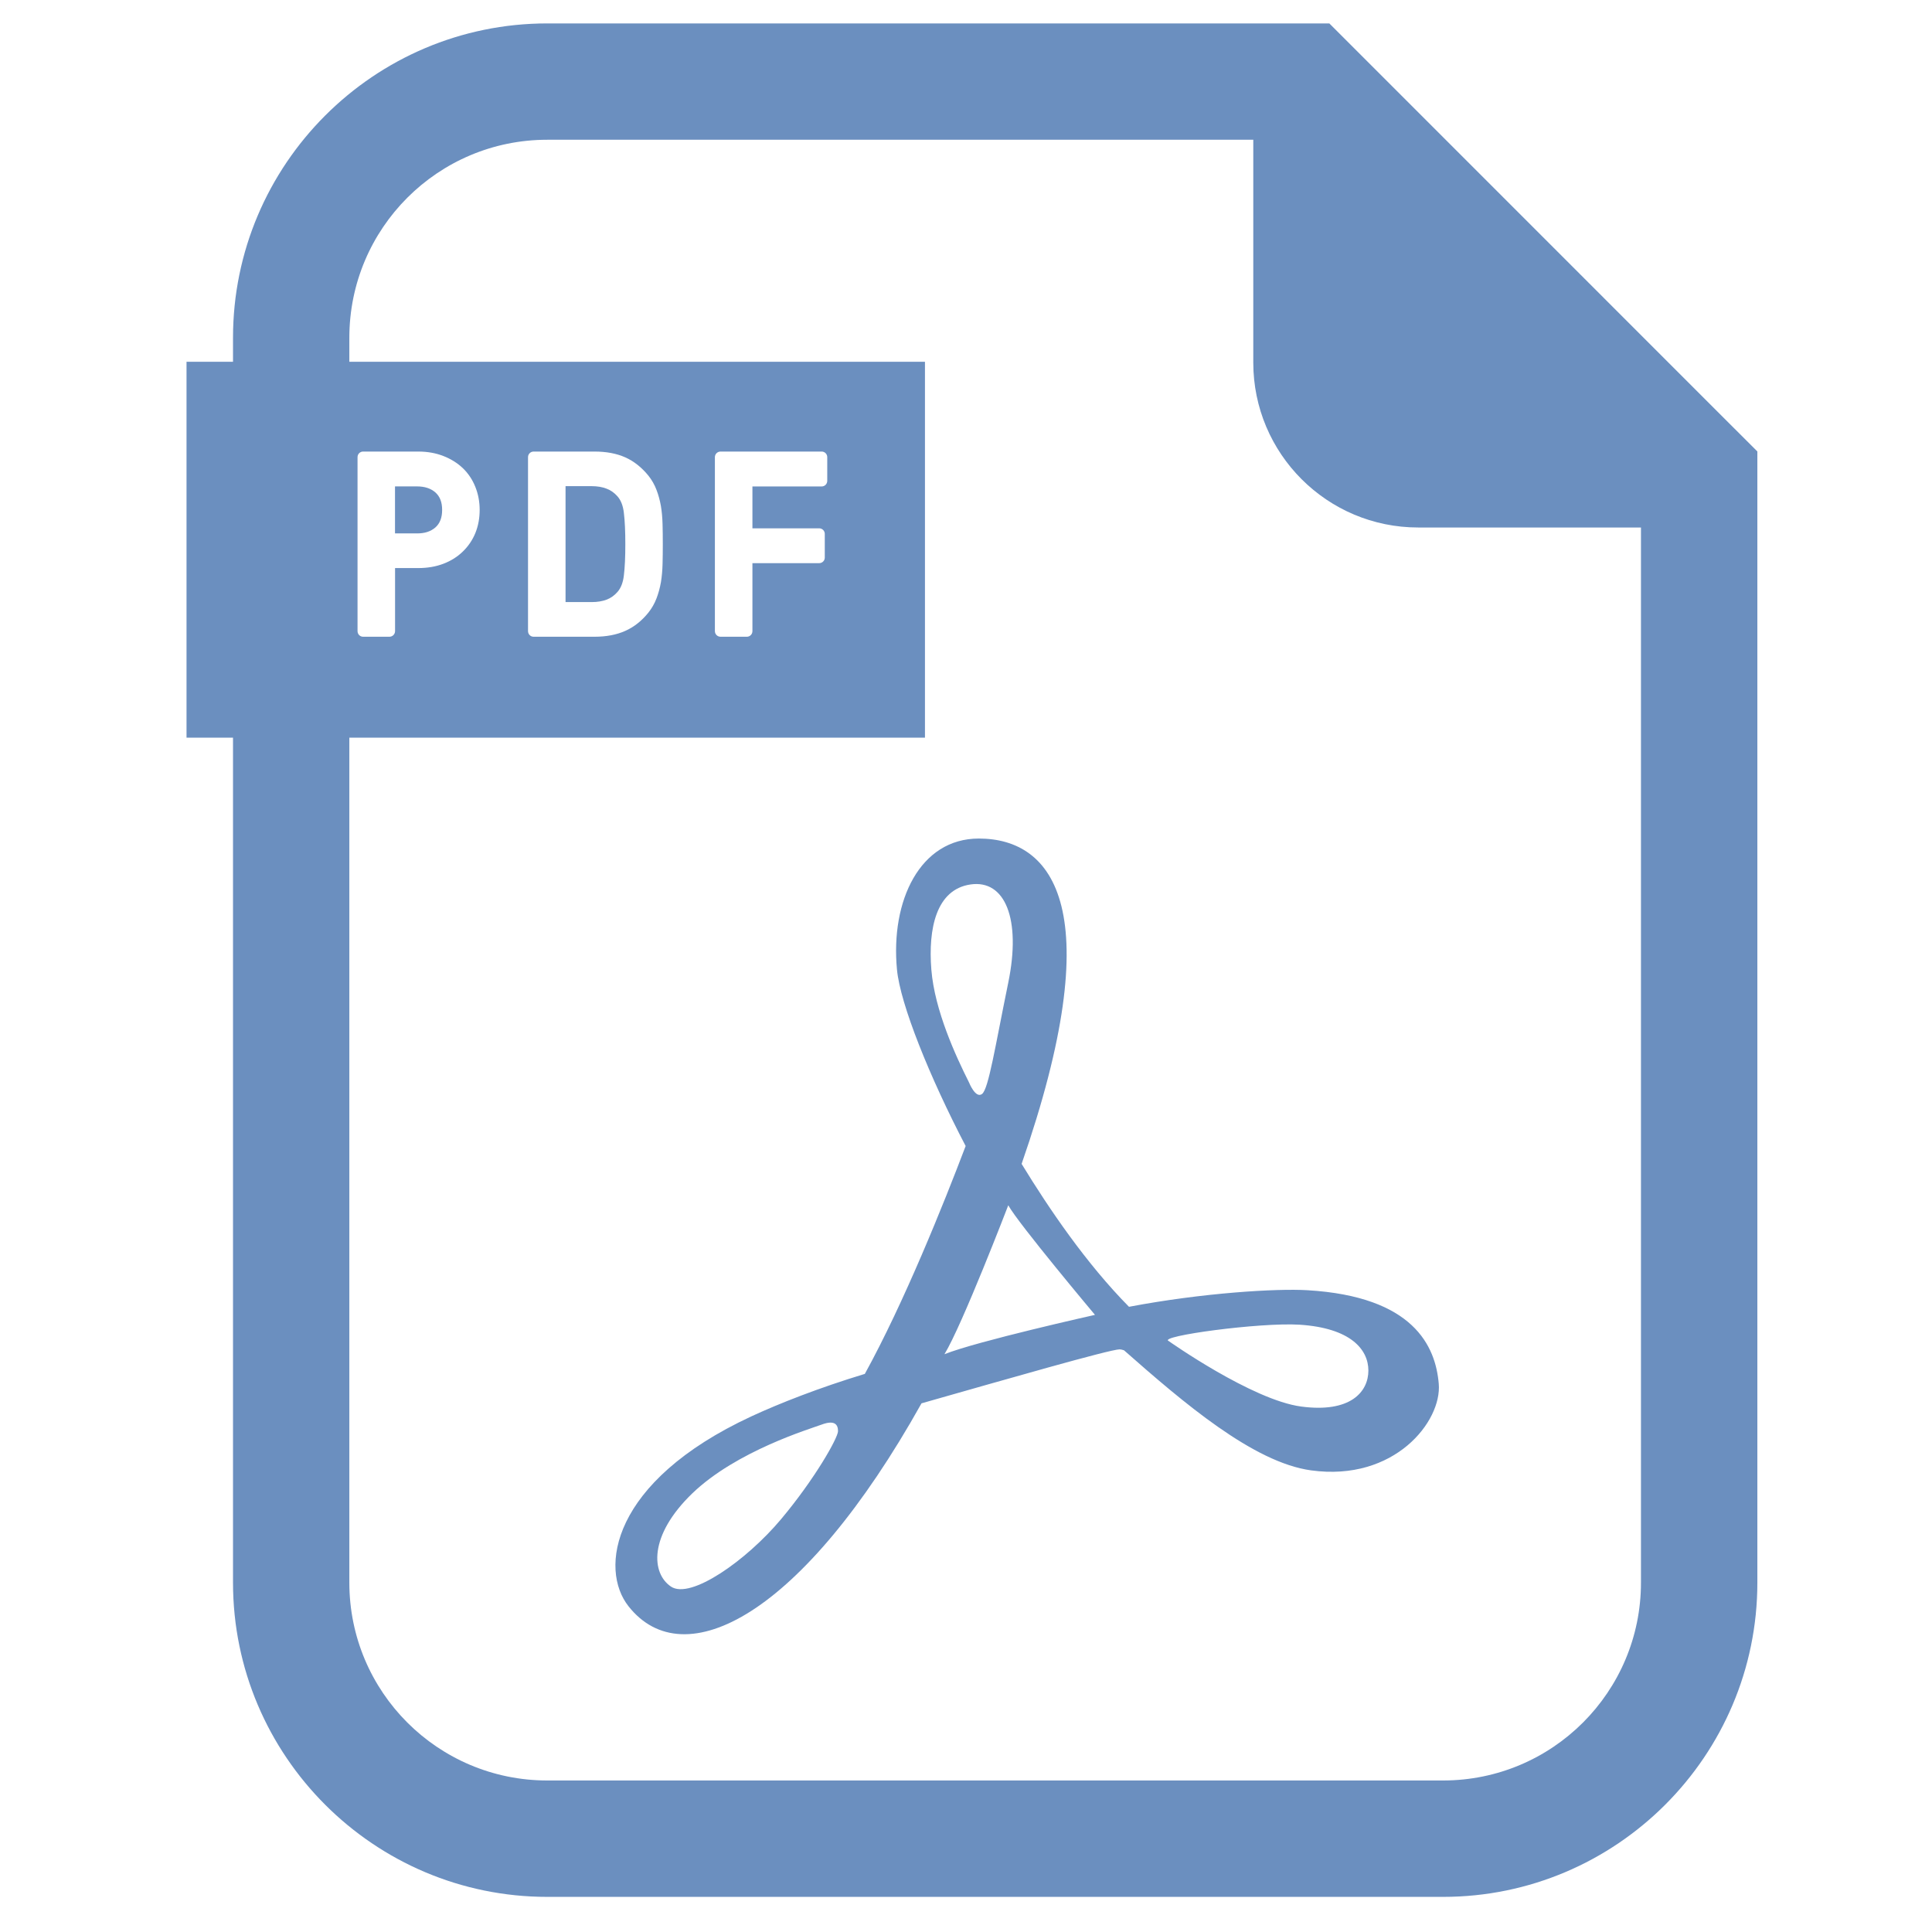
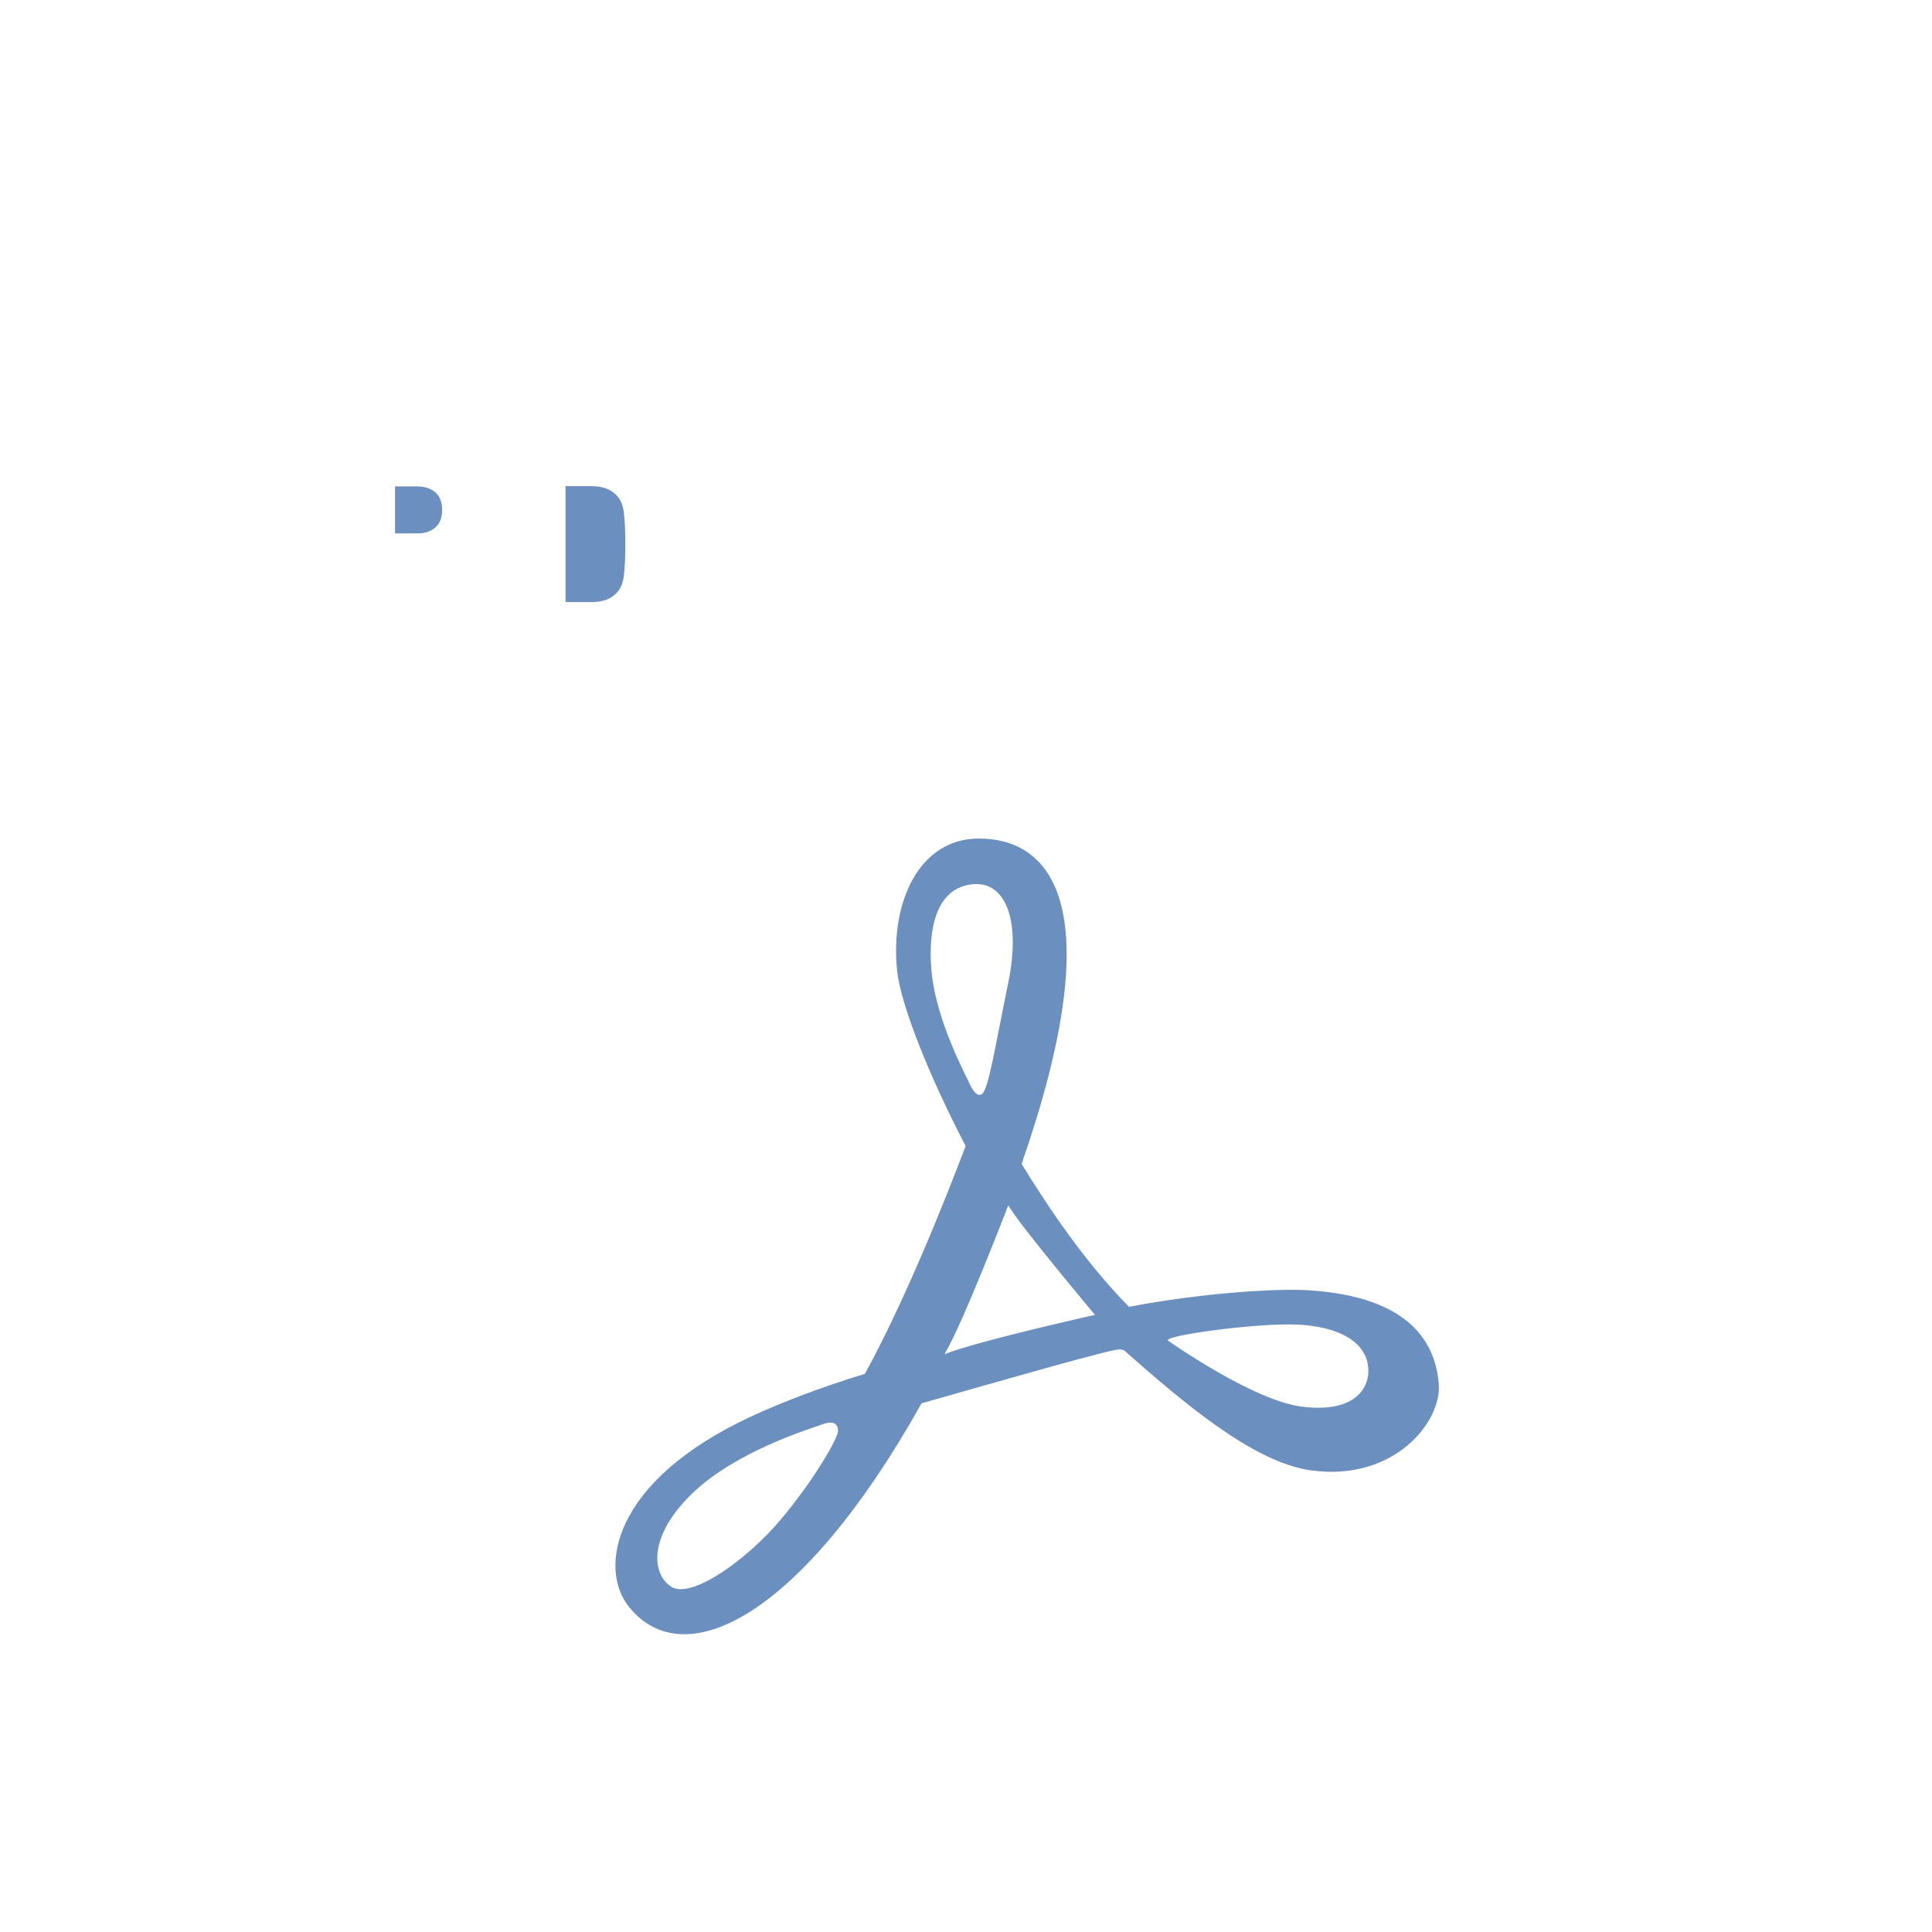
<svg xmlns="http://www.w3.org/2000/svg" width="33" height="33" viewBox="0 0 33 33" fill="none">
  <g opacity="0.75" clip-path="url(#clip0_1258_3246)">
    <path d="M22.335 22.038C21.81 22.006 20.548 22.081 19.284 22.321C18.553 21.581 17.92 20.649 17.45 19.88C18.955 15.553 18.002 14.323 16.719 14.323C15.712 14.323 15.209 15.387 15.321 16.561C15.377 17.152 15.878 18.395 16.494 19.575C16.116 20.57 15.442 22.25 14.772 23.467C13.988 23.705 13.315 23.97 12.833 24.193C10.428 25.311 10.235 26.804 10.736 27.437C11.685 28.638 13.709 27.602 15.74 23.97C17.13 23.575 18.959 23.048 19.124 23.048C19.143 23.048 19.169 23.054 19.199 23.064C20.212 23.957 21.409 24.981 22.395 25.115C23.82 25.311 24.631 24.277 24.575 23.635C24.52 22.991 24.144 22.146 22.335 22.038ZM13.336 25.955C12.748 26.654 11.798 27.324 11.462 27.101C11.127 26.878 11.071 26.235 11.826 25.507C12.581 24.781 13.844 24.404 14.034 24.333C14.258 24.25 14.314 24.333 14.314 24.445C14.314 24.557 13.923 25.256 13.336 25.955ZM15.908 16.561C15.852 15.861 15.991 15.191 16.579 15.107C17.166 15.022 17.446 15.694 17.222 16.784C16.998 17.875 16.886 18.601 16.774 18.686C16.663 18.77 16.552 18.49 16.552 18.49C16.327 18.042 15.964 17.259 15.908 16.561ZM16.132 23.131C16.439 22.627 17.222 20.587 17.222 20.587C17.39 20.895 18.703 22.459 18.703 22.459C18.703 22.459 16.69 22.908 16.132 23.131ZM22.226 24.025C21.387 23.914 19.962 22.906 19.962 22.906C19.766 22.823 21.524 22.584 22.199 22.627C23.066 22.683 23.373 23.047 23.373 23.41C23.373 23.774 23.066 24.137 22.226 24.025Z" fill="#3969AA" />
-     <path d="M29.434 7.129L23.288 0.982L22.706 0.4H21.882H9.348C6.388 0.4 3.98 2.808 3.98 5.769V6.179H3.186V12.6H3.98V27.032C3.98 29.992 6.388 32.4 9.348 32.4H24.648C27.609 32.4 30.017 29.992 30.017 27.032V8.535V7.711L29.434 7.129ZM24.648 30.412H9.348C7.48 30.412 5.967 28.899 5.967 27.032V12.6H15.799V6.179H5.967V5.769C5.967 3.901 7.48 2.387 9.348 2.387H21.407V6.193C21.407 7.749 22.669 9.01 24.224 9.01H28.029V27.032C28.029 28.899 26.516 30.412 24.648 30.412ZM6.107 10.78V7.808C6.107 7.756 6.149 7.713 6.202 7.713H7.146C7.302 7.713 7.445 7.739 7.573 7.789C7.7 7.838 7.812 7.908 7.905 7.996C7.998 8.085 8.07 8.193 8.119 8.316C8.168 8.438 8.193 8.57 8.193 8.71C8.193 8.852 8.168 8.986 8.119 9.106C8.07 9.225 7.998 9.332 7.905 9.421C7.813 9.511 7.701 9.581 7.572 9.63C7.445 9.678 7.302 9.703 7.146 9.703H6.748V10.78C6.748 10.833 6.705 10.876 6.652 10.876H6.202C6.149 10.876 6.107 10.833 6.107 10.78ZM9.019 10.78V7.808C9.019 7.756 9.062 7.713 9.114 7.713H10.158C10.356 7.713 10.531 7.746 10.678 7.811C10.827 7.877 10.96 7.983 11.075 8.124C11.134 8.198 11.181 8.281 11.214 8.369C11.247 8.455 11.272 8.548 11.289 8.644C11.305 8.74 11.314 8.843 11.317 8.954C11.32 9.06 11.321 9.174 11.321 9.295C11.321 9.415 11.32 9.529 11.317 9.635C11.314 9.745 11.305 9.849 11.289 9.945C11.272 10.041 11.247 10.134 11.214 10.22C11.18 10.309 11.133 10.391 11.075 10.464C10.96 10.607 10.826 10.712 10.678 10.777C10.532 10.842 10.357 10.876 10.158 10.876H9.114C9.061 10.876 9.019 10.833 9.019 10.78ZM13.993 9.024C14.045 9.024 14.088 9.067 14.088 9.119V9.524C14.088 9.577 14.045 9.619 13.993 9.619H12.852V10.78C12.852 10.833 12.81 10.876 12.757 10.876H12.307C12.254 10.876 12.211 10.833 12.211 10.78V7.808C12.211 7.756 12.254 7.713 12.307 7.713H14.035C14.088 7.713 14.13 7.756 14.13 7.808V8.213C14.13 8.266 14.088 8.309 14.035 8.309H12.852V9.024L13.993 9.024Z" fill="#3969AA" />
    <path d="M7.439 9.007C7.515 8.938 7.552 8.841 7.552 8.71C7.552 8.579 7.515 8.482 7.439 8.413C7.36 8.343 7.256 8.308 7.121 8.308H6.747V9.111H7.121C7.256 9.112 7.36 9.077 7.439 9.007Z" fill="#3969AA" />
    <path d="M10.36 10.243C10.431 10.216 10.492 10.173 10.546 10.112C10.605 10.046 10.642 9.951 10.656 9.83C10.673 9.692 10.681 9.512 10.681 9.295C10.681 9.077 10.673 8.897 10.656 8.759C10.642 8.637 10.605 8.543 10.546 8.477C10.492 8.416 10.429 8.372 10.361 8.347C10.287 8.318 10.202 8.304 10.108 8.304H9.66V10.284H10.108C10.202 10.284 10.287 10.27 10.36 10.243Z" fill="#3969AA" />
  </g>
  <defs>
    <clipPath id="clip0_1258_3246">
      <rect width="32" height="32" fill="white" transform="translate(0.601 0.4)" />
    </clipPath>
  </defs>
</svg>